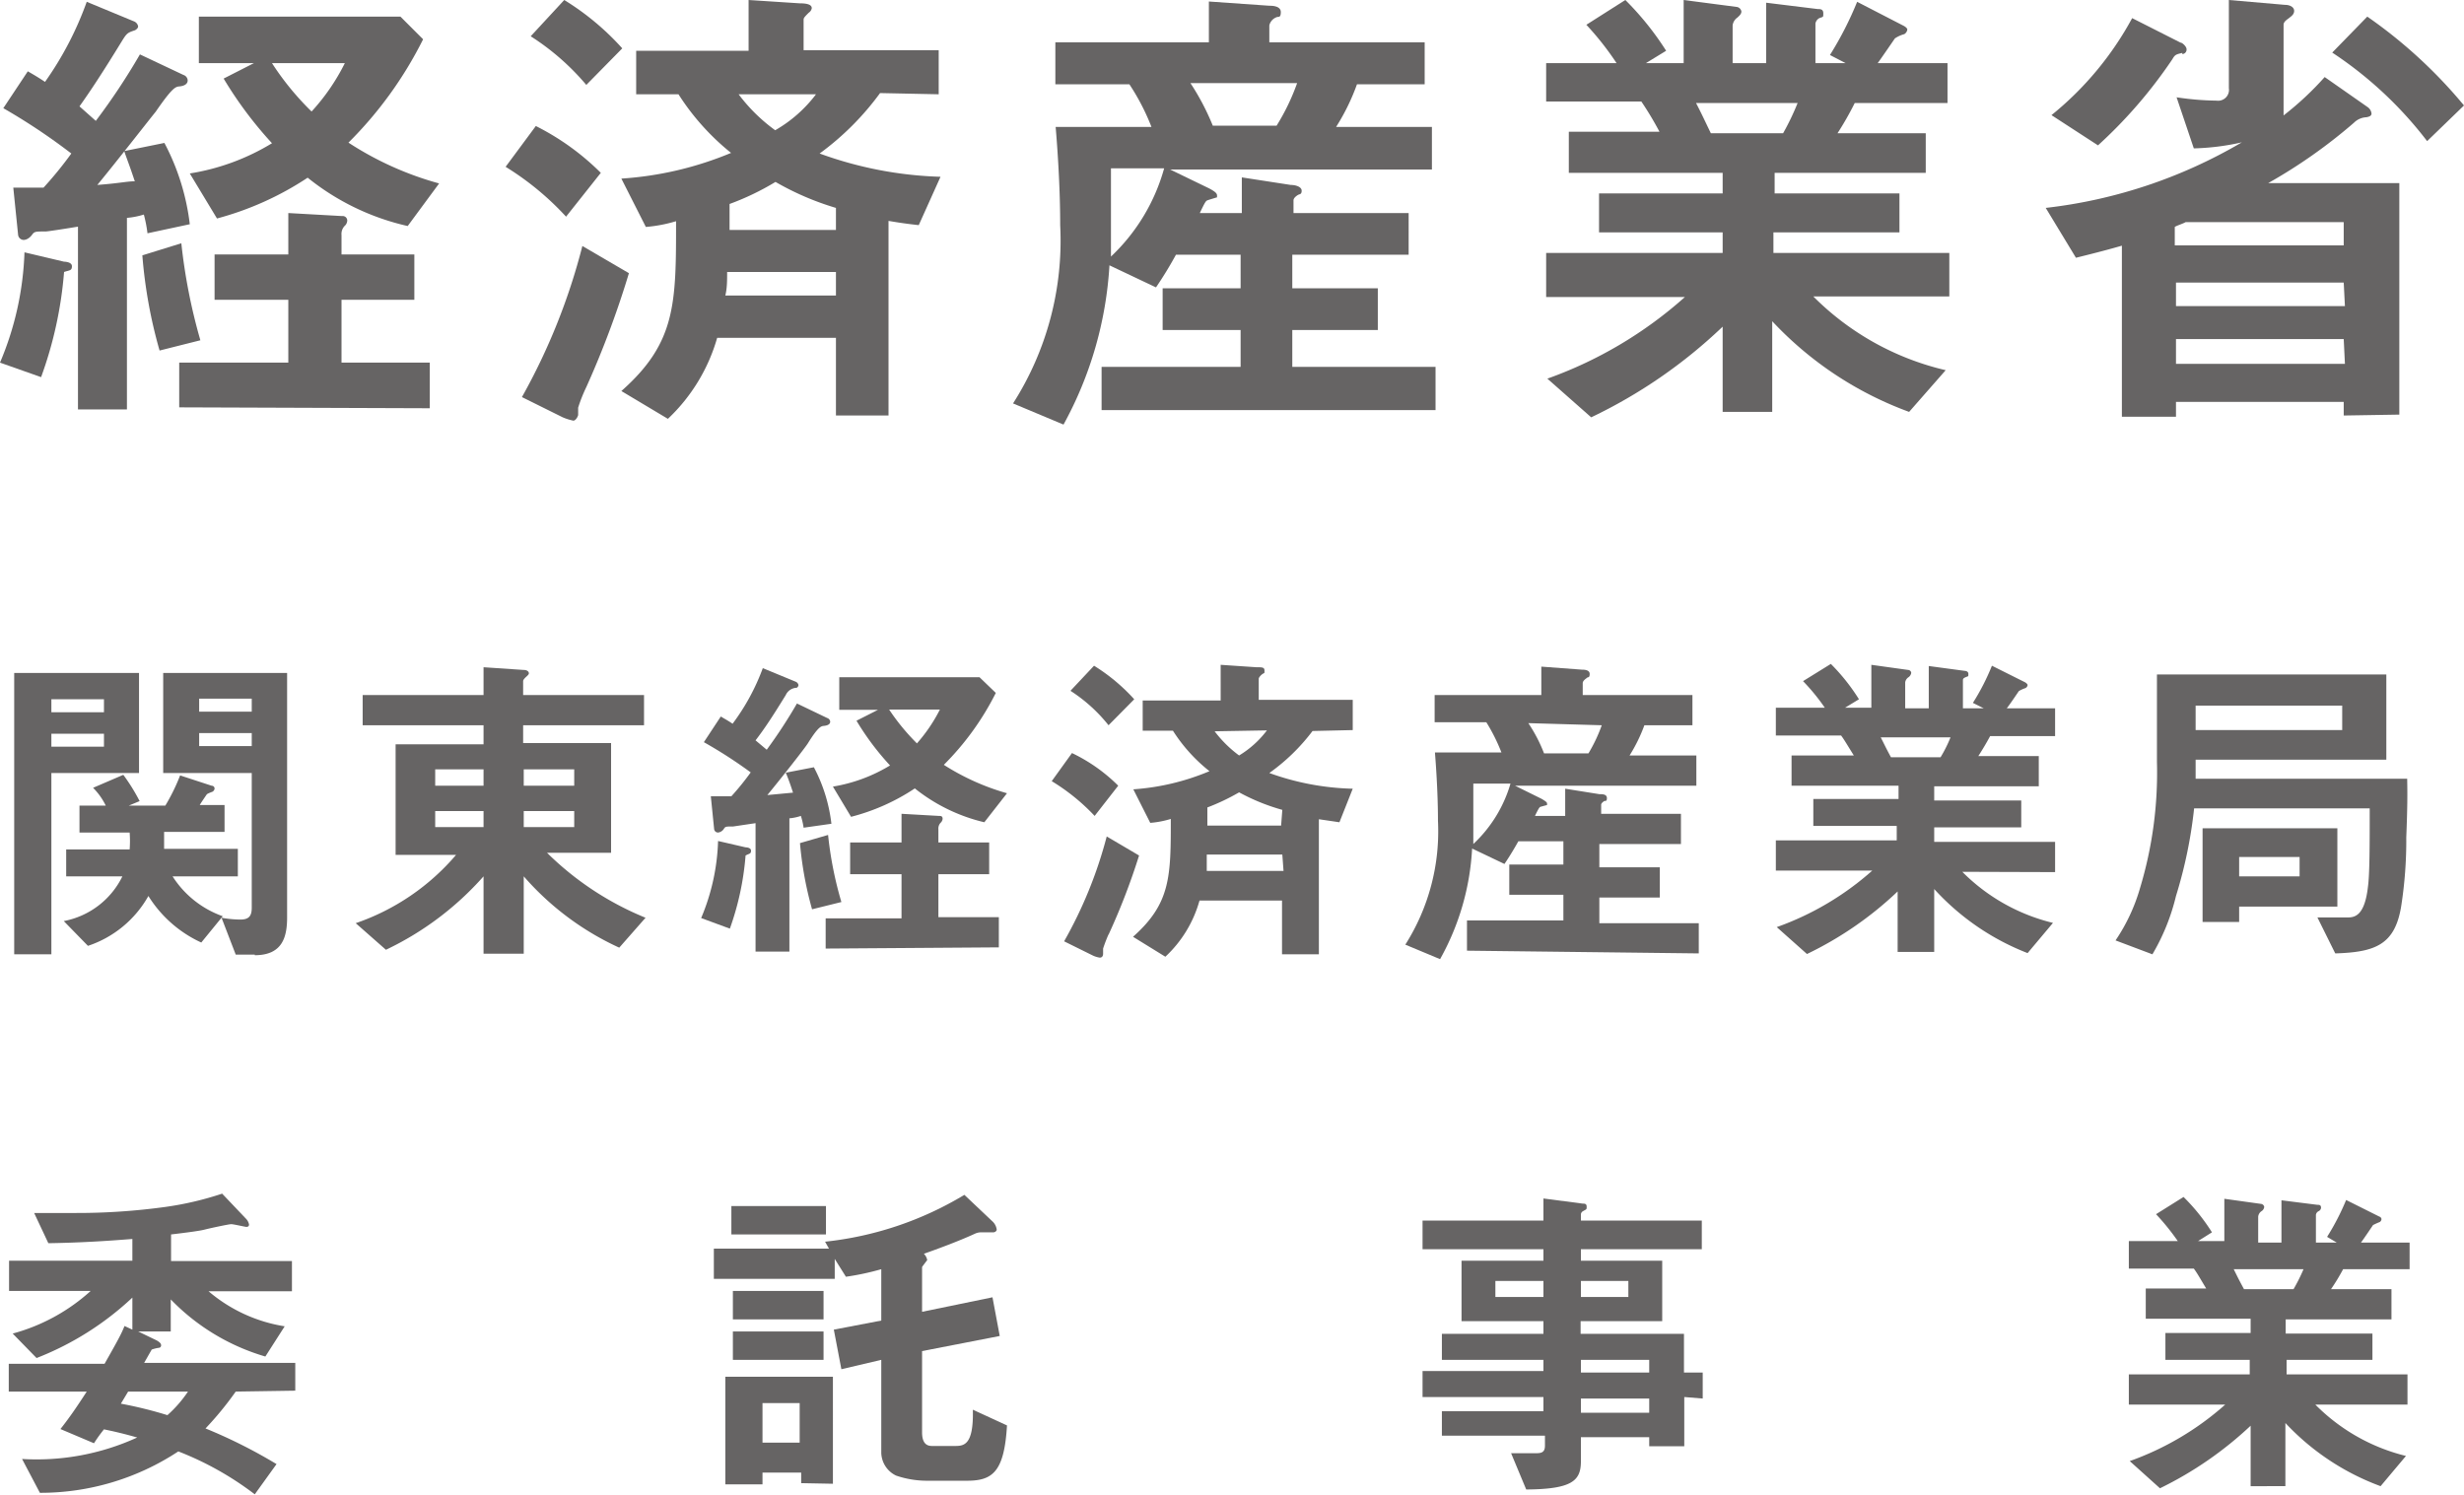
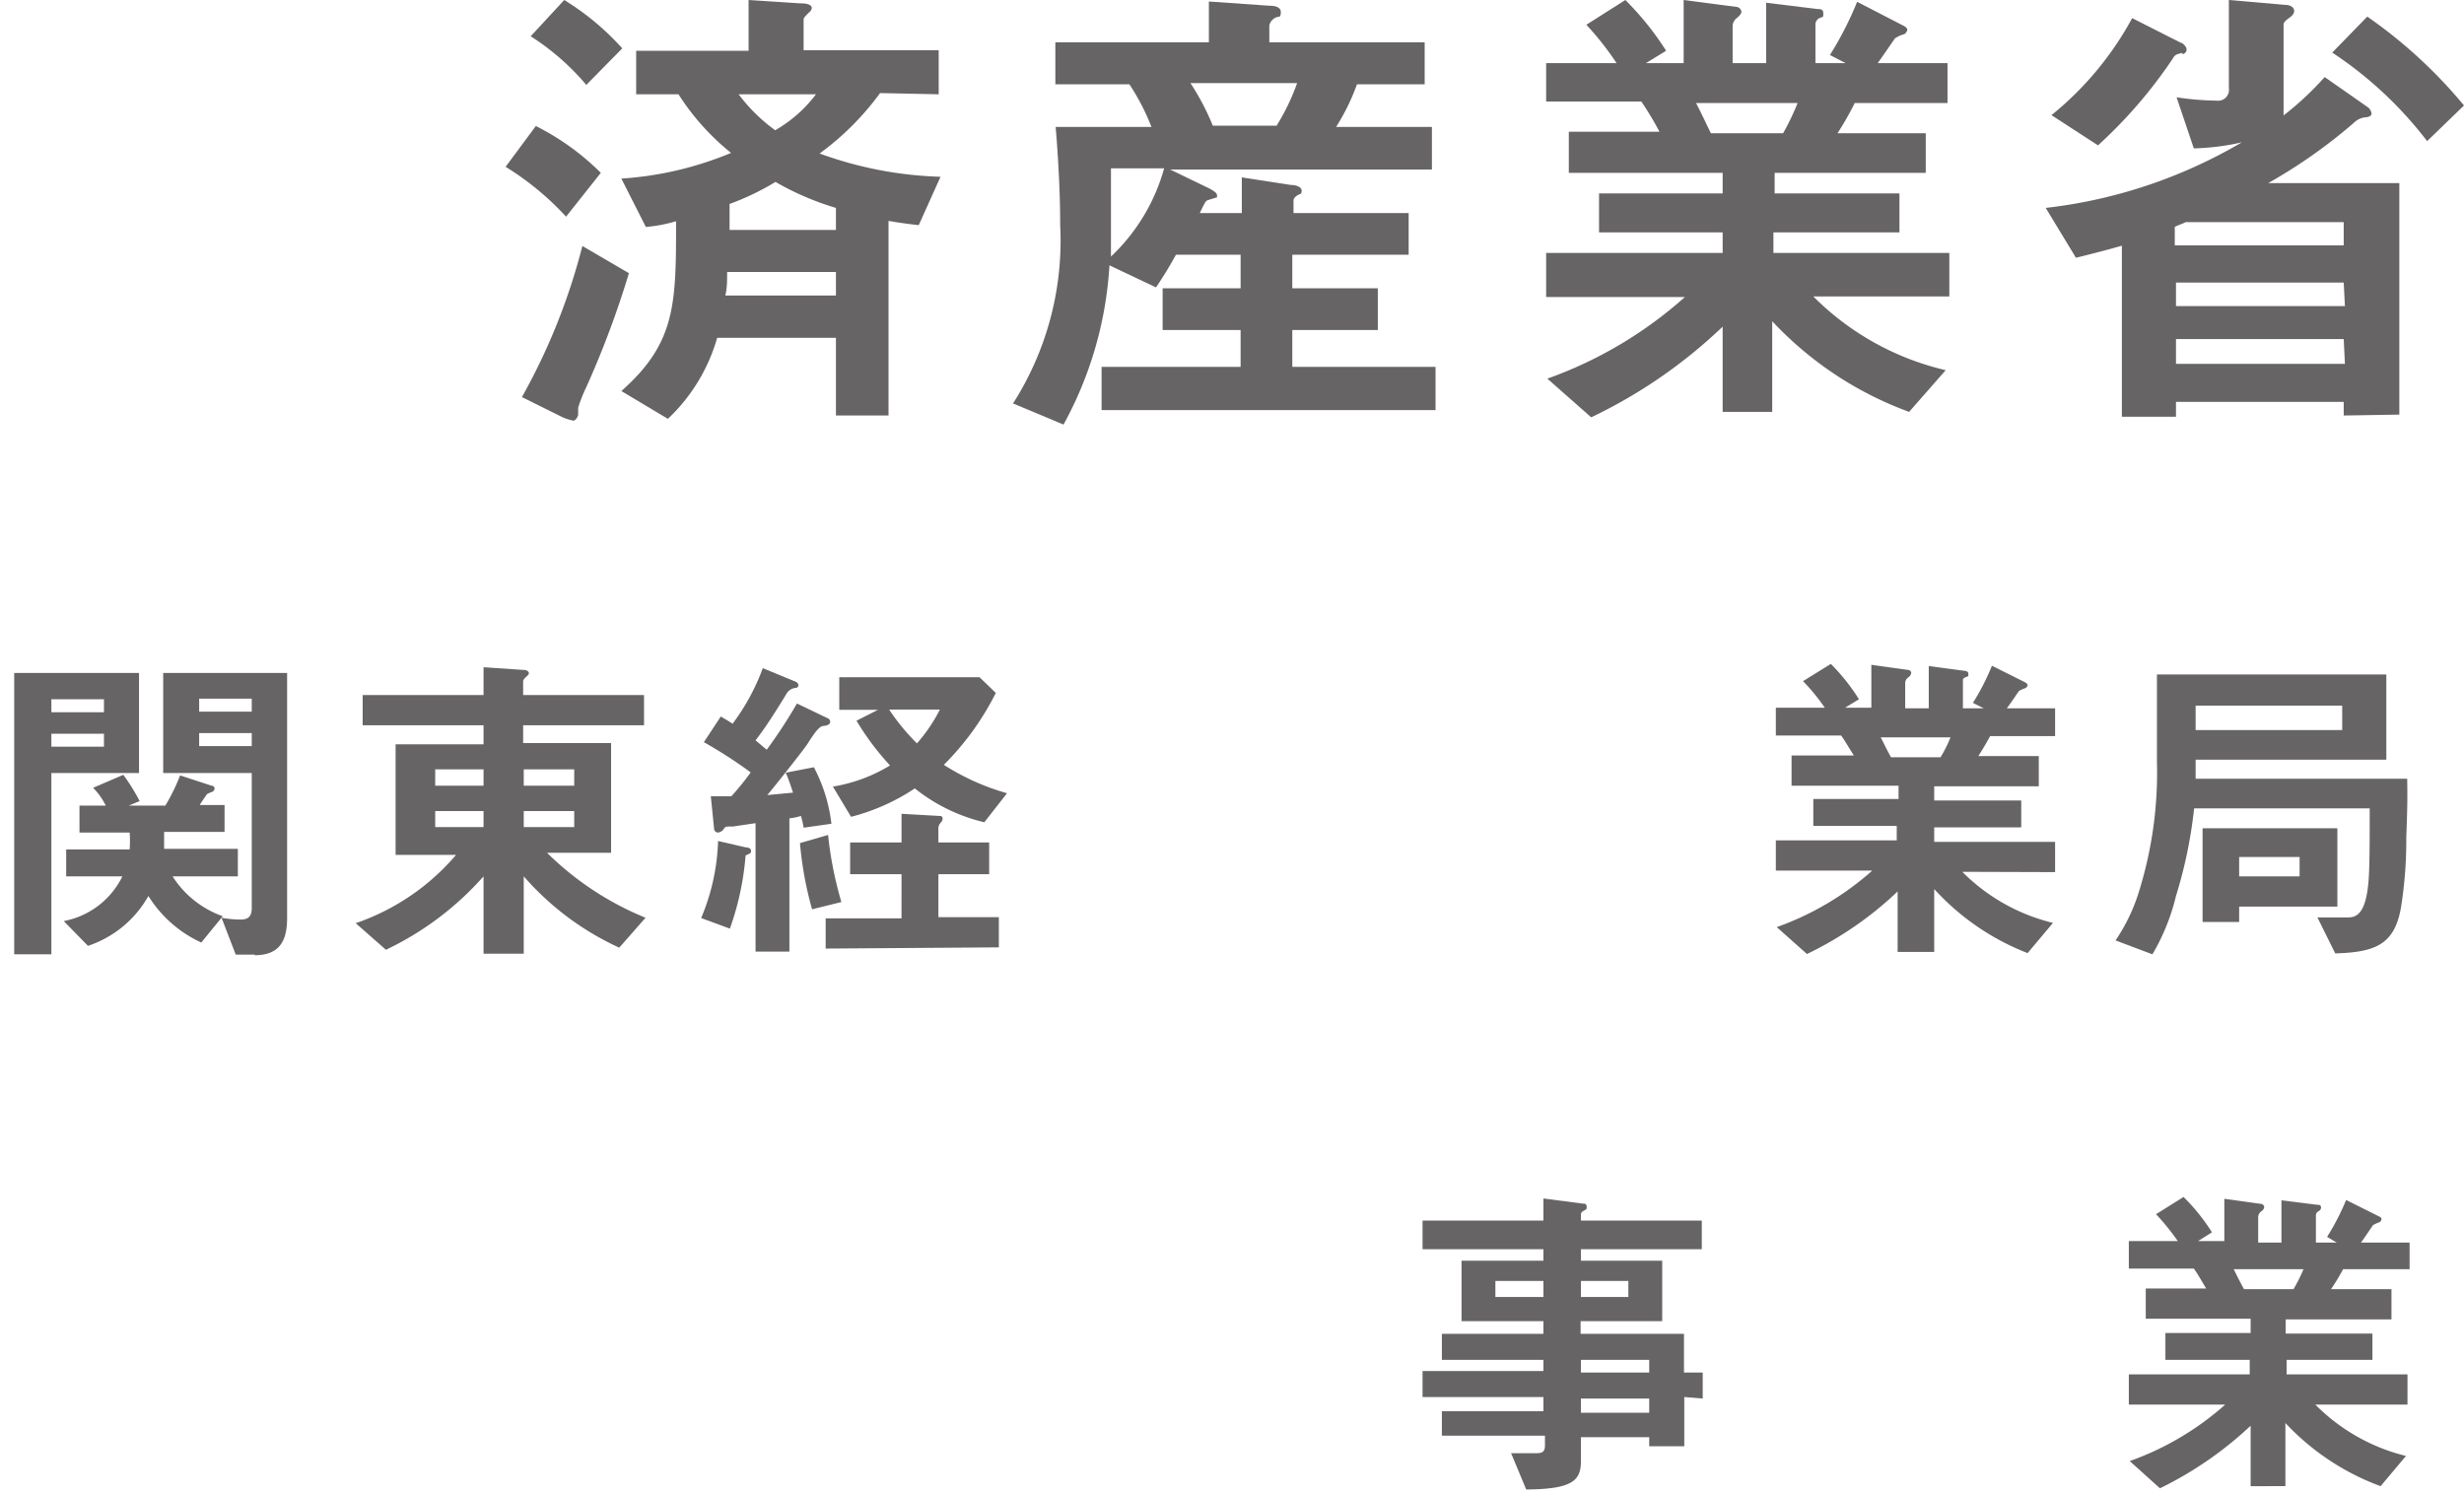
<svg xmlns="http://www.w3.org/2000/svg" viewBox="0 0 81.53 49.47">
  <defs>
    <style>.cls-1{fill:#666464;}</style>
  </defs>
  <title>アセット 1</title>
  <g id="レイヤー_2" data-name="レイヤー 2">
    <g id="文字">
-       <path class="cls-1" d="M2.12,9a13.19,13.19,0,0,1-.76,3.48L0,12A10.19,10.19,0,0,0,.81,8.35l1.31.31s.26,0,.26.15S2.3,8.94,2.12,9ZM4.88,7.72a4.52,4.52,0,0,0-.12-.62,2.64,2.64,0,0,1-.56.11v6.34H2.58V7.5c-.36.06-1,.16-1.07.16-.34,0-.37,0-.45.11s-.19.17-.28.17A.19.19,0,0,1,.6,7.78L.44,6.21h1a12.79,12.79,0,0,0,.92-1.13A20.25,20.25,0,0,0,.11,3.58L.92,2.36c.19.11.33.19.57.35A11,11,0,0,0,2.87.06L4.44.71a.22.22,0,0,1,.13.16c0,.07-.07.11-.1.13-.24.08-.27.09-.43.35C3.39,2.41,3,3,2.63,3.52L3.17,4a21.63,21.63,0,0,0,1.46-2.2l1.44.68a.2.2,0,0,1,.14.18c0,.14-.15.19-.28.2s-.25.07-.78.84C5,3.88,3.84,5.37,3.22,6.12,4,6.06,4.19,6,4.46,6c-.16-.49-.27-.76-.35-1l1.33-.27a7.68,7.68,0,0,1,.84,2.69Zm.4,3.88a16,16,0,0,1-.57-3.15L6,8.05a18.78,18.78,0,0,0,.63,3.21Zm.65,1.88V12H9.54V9.92H7.1V8.42H9.54V7.05l1.78.1a.15.15,0,0,1,.17.14.25.25,0,0,1-.09.19.39.39,0,0,0-.1.3v.64h2.41v1.5H11.3V12h2.92v1.51Zm7.56-6a8.13,8.13,0,0,1-3.31-1.6,10.19,10.19,0,0,1-3,1.35L6.28,5.74A7.47,7.47,0,0,0,9,4.74,13.07,13.07,0,0,1,7.4,2.6l1-.51H6.58V.55h6.67L14,1.3a13,13,0,0,1-2.47,3.42,10.61,10.61,0,0,0,3,1.35ZM9,2.09a9.21,9.21,0,0,0,1.31,1.6,6.9,6.9,0,0,0,1.1-1.6Z" />
      <path class="cls-1" d="M18.73,7.17a9.42,9.42,0,0,0-2-1.65l1-1.35a8.33,8.33,0,0,1,2.15,1.55Zm.67,5.64a5.08,5.08,0,0,0-.27.68s0,.21,0,.24-.07.19-.16.19a1.82,1.82,0,0,1-.35-.11l-1.35-.67a20.67,20.67,0,0,0,2-5l1.54.9A31,31,0,0,1,19.4,12.81Zm0-10A8.13,8.13,0,0,0,17.56,1.2L18.67,0a8.7,8.7,0,0,1,1.92,1.6Zm9.72.27a9.16,9.16,0,0,1-2,2,12.72,12.72,0,0,0,4,.77L30.4,7.45c-.55-.06-.81-.11-1-.14v6.44H27.66V11.18H23.73a5.92,5.92,0,0,1-1.63,2.68l-1.54-.92c1.81-1.6,1.81-2.89,1.81-5.62a4.78,4.78,0,0,1-1,.19l-.81-1.6a11.31,11.31,0,0,0,3.63-.85,8,8,0,0,1-1.74-1.94h-1.4V1.68h3.72V0l1.69.11c.29,0,.4.06.4.16a.22.22,0,0,1-.1.15c-.16.16-.17.18-.17.24v1h4.47V3.12ZM27.66,9h-3.6c0,.27,0,.54-.06.78h3.66Zm0-2.12a9.28,9.28,0,0,1-2-.86,8.71,8.71,0,0,1-1.52.73v.86h3.52ZM24.44,3.12a5.64,5.64,0,0,0,1.21,1.19A4.48,4.48,0,0,0,27,3.12Z" />
      <path class="cls-1" d="M36.45,13.57V12.14h4.6V10.92H38.47V9.54h2.58V8.43H38.91a12.63,12.63,0,0,1-.66,1.08l-1.54-.73a12.45,12.45,0,0,1-1.52,5.27l-1.67-.7a10,10,0,0,0,1.56-5.9c0-.27,0-1.47-.15-3.25H38.1a7.44,7.44,0,0,0-.73-1.41H34.92V1.4H40V.05L42,.19c.08,0,.38,0,.38.21s-.09.14-.14.17A.38.38,0,0,0,42,.84V1.4h5.14V2.79H44.9a7.13,7.13,0,0,1-.69,1.41h3.17V5.61H38.72L40,6.23c.21.11.27.17.27.24s0,.06,0,.06-.27.08-.32.1-.08.06-.25.42h1.39V5.87l1.62.25c.16,0,.36.06.36.19s-.07.11-.12.14-.15.1-.15.18v.42h3.81V8.43H42.76V9.54h2.83v1.38H42.76v1.22H47.5v1.43Zm.31-8c0,1.64,0,2.27,0,2.92a6.34,6.34,0,0,0,1.76-2.92Zm2.63-2.82a8.12,8.12,0,0,1,.74,1.41h2.11a7.27,7.27,0,0,0,.68-1.41Z" />
      <path class="cls-1" d="M60,9.81a9.09,9.09,0,0,0,4.38,2.44l-1.21,1.38a11.7,11.7,0,0,1-4.53-3v3H57V10.81a16.68,16.68,0,0,1-4.35,3l-1.45-1.28a13.77,13.77,0,0,0,4.55-2.7H51.16V8.37H57V7.69H52.91V6.4H57V5.72H51.91V4.36h3a10.72,10.72,0,0,0-.6-1H51.16V2.09h2.33a9.69,9.69,0,0,0-1-1.27L53.78,0a9.71,9.71,0,0,1,1.35,1.68l-.67.41h1.25V0l1.76.23a.18.18,0,0,1,.15.15c0,.09-.08.15-.13.2a.37.37,0,0,0-.16.26V2.09h1.11v-2L60.15.3c.08,0,.18,0,.18.14s0,.11-.13.16a.25.25,0,0,0-.13.18V2.09h1l-.52-.27a11.29,11.29,0,0,0,.9-1.76L63,.86s.11.06.11.12a.21.21,0,0,1-.1.15,1.06,1.06,0,0,0-.31.14s-.48.7-.57.82h2.31V3.41H61.37a10.37,10.37,0,0,1-.57,1h2.92V5.72h-5V6.4h4.13V7.69H58.68v.68H64.5V9.81Zm-3.88-6.4c.2.39.22.44.49,1H59a8.48,8.48,0,0,0,.48-1Z" />
      <path class="cls-1" d="M77.55,13.75V13.3H72v.49H70.21V8.13c-.38.11-.79.22-1.52.4l-1-1.65a16.47,16.47,0,0,0,6.49-2.17,8,8,0,0,1-1.59.2l-.57-1.69a9.53,9.53,0,0,0,1.32.11.36.36,0,0,0,.41-.41V0L75.6.16c.18,0,.31.08.31.2s-.1.18-.16.23-.19.12-.19.23v3a10.12,10.12,0,0,0,1.36-1.27l1.43,1a.3.3,0,0,1,.12.21c0,.09-.12.11-.17.12a.62.62,0,0,0-.41.18,17.3,17.3,0,0,1-2.84,2h4.34v7.66Zm-5.34-12c-.2.05-.24.05-.33.21a15.71,15.71,0,0,1-2.46,2.85l-1.54-1A10.63,10.63,0,0,0,70.55.6l1.6.81c.06,0,.2.13.2.22A.15.15,0,0,1,72.21,1.79Zm5.34,5.6H72.32c-.08.05-.31.12-.36.16v.61h5.59Zm0,2H72v.78h5.59Zm0,1.87H72v.82h5.59Zm2.76-6.55a12.87,12.87,0,0,0-3.14-2.93L78.33.55a16,16,0,0,1,3.2,2.94Z" />
      <path class="cls-1" d="M1.7,25.58v6H.47V22.27H4.6v3.31Zm1.74-2.44H1.7v.43H3.44Zm0,1.14H1.7v.43H3.44ZM5.71,29a3.26,3.26,0,0,0,1.66,1.32l-.71.87a4.05,4.05,0,0,1-1.75-1.54,3.59,3.59,0,0,1-2,1.65l-.8-.82A2.72,2.72,0,0,0,4.05,29H2.19v-.89h2.1a3.78,3.78,0,0,0,0-.56H2.63v-.89H3.5a2.19,2.19,0,0,0-.42-.59l1-.43a6.36,6.36,0,0,1,.54.87l-.36.15H5.47a6.52,6.52,0,0,0,.49-1L7,26s.1,0,.1.1a.14.14,0,0,1-.07.1s-.17.06-.19.09-.2.29-.23.35h.82v.89h-2c0,.28,0,.42,0,.56H7.87V29Zm2.72,2.59H7.8l-.47-1.22a3.62,3.62,0,0,0,.62.06c.28,0,.38-.11.38-.39V25.58H5.4V22.27H9.5v8.09C9.5,31,9.35,31.61,8.43,31.61Zm-.1-8.47H6.59v.43H8.33Zm0,1.14H6.59v.43H8.33Z" />
      <path class="cls-1" d="M20.49,31.36A9.34,9.34,0,0,1,17.33,29v2.56H16V29a10.1,10.1,0,0,1-3.23,2.43l-1-.88a7.59,7.59,0,0,0,3.32-2.26h-2V24.63H16V24H12V23h4v-.92l1.33.09c.13,0,.17.07.17.11s-.05.08-.07.1-.12.1-.12.16V23h4v1h-4v.59h2.91v3.63H18.1a10,10,0,0,0,3.26,2.15ZM16,25.46H14.4V26H16Zm0,1.38H14.4v.53H16ZM19,25.46H17.33V26H19Zm0,1.38H17.33v.53H19Z" />
      <path class="cls-1" d="M24.67,28.31a9.32,9.32,0,0,1-.52,2.42l-.95-.35a7.08,7.08,0,0,0,.56-2.55l.91.21s.18,0,.18.11S24.8,28.24,24.67,28.31Zm1.92-.92A2.36,2.36,0,0,0,26.5,27a1.61,1.61,0,0,1-.38.08v4.41H25V27.24l-.74.11c-.24,0-.26,0-.31.08s-.14.12-.2.12a.13.13,0,0,1-.12-.11l-.11-1.09h.68a8.92,8.92,0,0,0,.64-.79,15.44,15.44,0,0,0-1.55-1l.56-.85c.13.08.23.13.39.24a7.2,7.2,0,0,0,1-1.84l1.09.45a.15.15,0,0,1,.09.11.11.11,0,0,1-.06.09A.41.41,0,0,0,26,23c-.45.73-.7,1.11-1,1.5l.37.31a16.65,16.65,0,0,0,1-1.53l1,.48a.14.14,0,0,1,.1.12c0,.1-.11.13-.2.14s-.18,0-.54.58c-.1.16-.91,1.19-1.34,1.71l.85-.08c-.11-.34-.18-.52-.24-.66l.93-.18a5.29,5.29,0,0,1,.58,1.87Zm.28,2.7a11.75,11.75,0,0,1-.4-2.19l.93-.27a12.31,12.31,0,0,0,.44,2.22Zm.45,1.3v-1h2.51V28.93h-1.7V27.88h1.7v-.95l1.23.07c.07,0,.13,0,.13.1a.21.21,0,0,1-.07.13.28.28,0,0,0-.07.21v.44h1.68v1.05H31.05v1.42h2v1Zm5.25-4.18a5.82,5.82,0,0,1-2.3-1.12,6.89,6.89,0,0,1-2.11.94l-.6-1a5.28,5.28,0,0,0,1.89-.7,8.88,8.88,0,0,1-1.11-1.48l.71-.36H27.77V22.41h4.64l.54.52a9.15,9.15,0,0,1-1.72,2.38,7.82,7.82,0,0,0,2.09.94Zm-3.15-3.73a7.15,7.15,0,0,0,.92,1.12,5.34,5.34,0,0,0,.76-1.12Z" />
-       <path class="cls-1" d="M36.22,27a6.75,6.75,0,0,0-1.42-1.15l.67-.93A5.55,5.55,0,0,1,37,26Zm.46,3.92a4.89,4.89,0,0,0-.18.47s0,.15,0,.17,0,.13-.11.13a.82.82,0,0,1-.25-.08l-.93-.46a14.37,14.37,0,0,0,1.41-3.47l1.07.63A21.79,21.79,0,0,1,36.68,30.93Zm0-6.92a5.21,5.21,0,0,0-1.26-1.14l.78-.83a6.18,6.18,0,0,1,1.33,1.11Zm6.75.19A6.49,6.49,0,0,1,42,25.58a8.67,8.67,0,0,0,2.76.52l-.44,1.11-.68-.1v4.47H42.42V29.8H39.69a4,4,0,0,1-1.13,1.86L37.49,31c1.25-1.11,1.25-2,1.25-3.9a3.16,3.16,0,0,1-.68.13l-.56-1.11a7.86,7.86,0,0,0,2.52-.6,5.4,5.4,0,0,1-1.21-1.34h-1v-1h2.58V22l1.18.08c.19,0,.27,0,.27.11s0,.07-.06.11-.13.12-.13.16v.7h3.11v1Zm-1,4.09h-2.5c0,.18,0,.37,0,.54h2.54Zm0-1.48A6.79,6.79,0,0,1,41,26.22a7.09,7.09,0,0,1-1.05.5v.6h2.44ZM40.19,24.2A4,4,0,0,0,41,25a3.26,3.26,0,0,0,.92-.83Z" />
-       <path class="cls-1" d="M48.54,31.46v-1h3.19v-.85H49.94v-1h1.79v-.77H50.24c-.13.23-.27.47-.46.75l-1.07-.51a8.39,8.39,0,0,1-1.06,3.66l-1.15-.48a7,7,0,0,0,1.08-4.1c0-.19,0-1-.1-2.26h2.2a6,6,0,0,0-.5-1H47.47V23H51v-.94l1.34.1c.06,0,.26,0,.26.14s-.06.1-.09.13-.14.09-.14.18V23H56v1H54.41a5.26,5.26,0,0,1-.49,1h2.21v1h-6l.87.43c.14.08.19.12.19.16s0,.05,0,.05-.19.05-.22.06-.06.05-.18.3h1V26.1l1.13.18c.1,0,.25,0,.25.13s-.06.08-.09.1-.1.07-.1.12v.3h2.64v1H52.92v.77h2v1h-2v.85h3.29v1Zm.21-5.53c0,1.13,0,1.57,0,2a4.44,4.44,0,0,0,1.23-2Zm1.82-2a5,5,0,0,1,.52,1h1.47A5.23,5.23,0,0,0,53,24Z" />
      <path class="cls-1" d="M64.93,28.85a6.32,6.32,0,0,0,3,1.69l-.84,1A8.19,8.19,0,0,1,64,29.42V31.5H62.79v-2a11.69,11.69,0,0,1-3,2.07l-1-.89a9.58,9.58,0,0,0,3.16-1.87H58.76v-1h4v-.48H60v-.89h2.82V26H59.28v-1h2.06c-.28-.45-.31-.51-.42-.66H58.76v-.92h1.62a6.74,6.74,0,0,0-.72-.88l.92-.57a6.57,6.57,0,0,1,.93,1.17l-.46.28h.87V22l1.22.17a.11.11,0,0,1,.1.09.21.21,0,0,1-.09.15.25.25,0,0,0-.11.17v.86h.78v-1.4l1.19.16s.12,0,.12.1,0,.07-.09.11-.09.06-.09.12v.91h.69l-.36-.18a7.56,7.56,0,0,0,.63-1.23l1.1.55s.08.05.08.09a.13.13,0,0,1-.07.1,1.07,1.07,0,0,0-.22.1s-.33.49-.4.57H68v.92H65.85c-.14.26-.25.44-.39.66h2v1H64v.47h2.88v.89H64v.48h4v1Zm-2.7-4.45c.14.27.15.31.34.66h1.64a4.51,4.51,0,0,0,.33-.66Z" />
      <path class="cls-1" d="M79.62,27.71A14.1,14.1,0,0,1,79.45,30c-.21,1.26-.85,1.51-2.18,1.55l-.59-1.19,1,0c.23,0,.56-.05.67-1,.06-.42.06-1.39.06-2.61H72.6A15.29,15.29,0,0,1,72,29.65a7,7,0,0,1-.78,1.93L70,31.12a6.07,6.07,0,0,0,.81-1.73,13.2,13.2,0,0,0,.56-4.18c0-1,0-1.93,0-2.89h7.59v2.82H72.65v.63h7C79.66,26.29,79.66,26.7,79.62,27.71ZM77.5,23.35H72.65v.81H77.5ZM74.09,30v.51H72.88v-3.1h4.46V30Zm2-1.64h-2V29h2Z" />
-       <path class="cls-1" d="M7.8,46.05a10.79,10.79,0,0,1-1,1.22,16.86,16.86,0,0,1,2.35,1.18l-.72,1a10.32,10.32,0,0,0-2.53-1.42,8.28,8.28,0,0,1-4.58,1.37L.73,48.28a8,8,0,0,0,3.81-.71c-.49-.14-.81-.21-1.1-.27a4.81,4.81,0,0,0-.33.46L2,47.29c.3-.38.54-.73.87-1.24H.29v-.92H3.46c.46-.81.56-1,.66-1.25l.26.12V42.94a9.85,9.85,0,0,1-3.17,2l-.79-.81A6.27,6.27,0,0,0,3,42.72H.3v-1H4.38V41c-.65.05-1.54.12-2.78.14l-.47-1c.41,0,.77,0,1.34,0a21.43,21.43,0,0,0,3-.2,10.53,10.53,0,0,0,1.88-.44l.78.82a.38.38,0,0,1,.11.2c0,.07-.05.08-.09.08s-.42-.09-.5-.09-.73.14-.88.18-.6.1-1.11.16v.88h4v1H6.9a5.11,5.11,0,0,0,2.52,1.16l-.64,1A7.14,7.14,0,0,1,5.65,43v1.06H4.57l.58.28s.18.08.18.17a.08.08,0,0,1-.06.09,1.14,1.14,0,0,0-.25.06s-.16.28-.25.44h5v.92Zm-3.56,0-.24.4a13.86,13.86,0,0,1,1.54.38,4.08,4.08,0,0,0,.68-.78Z" />
-       <path class="cls-1" d="M32,49H30.7a3.16,3.16,0,0,1-1.05-.17.86.86,0,0,1-.49-.75V45l-1.32.31L27.59,44l1.57-.3V42a8.61,8.61,0,0,1-1.17.25l-.37-.59v.66h-4v-1h3.81l-.13-.23a11.21,11.21,0,0,0,4.61-1.55l.92.87a.45.45,0,0,1,.15.28s0,.07-.1.09h-.42a.48.48,0,0,0-.21.05c-.57.26-1.23.5-1.68.66a.39.39,0,0,1,.11.21s-.17.22-.17.23v1.48l2.33-.48.24,1.28-2.57.5v2.69c0,.45.24.45.35.45h.72c.3,0,.64,0,.61-1.2l1.13.52C33.23,48.71,32.84,49,32,49Zm-5.49.08v-.35H25.23v.39H24V45.56h3.56V49.1Zm-2.31-8.23v-.94h3.13v.94Zm.05,2.81v-.94h3v.94ZM24.25,45v-.94h3V45Zm2.21,1.43H25.23v1.31h1.23Z" />
      <path class="cls-1" d="M55.73,46.23v1.63H54.57v-.3H52.31v.79c0,.64-.27.93-1.81.94L50,48.09c.28,0,.59,0,.78,0s.34,0,.34-.25v-.33H47.71V46.7h3.36v-.47h-4v-.86h4V45H47.71v-.86h3.36v-.42H48.36v-2h2.71v-.38h-4v-.95h4v-.73l1.3.17c.06,0,.13,0,.13.1s0,.08-.12.15a.13.13,0,0,0-.07.1v.21h4v.95h-4v.38H55v2h-2.7v.42h3.42v1.28h.62v.86Zm-4.66-3.84H49.48v.53h1.59Zm2.81,0H52.31v.53h1.57ZM54.57,45H52.31v.42h2.26Zm0,1.28H52.31v.47h2.26Z" />
      <path class="cls-1" d="M76.61,46.48a6.34,6.34,0,0,0,3,1.7l-.84,1a8.17,8.17,0,0,1-3.15-2.09v2.09H74.47v-2a12.13,12.13,0,0,1-3,2.07l-1-.9a9.58,9.58,0,0,0,3.16-1.87H70.44v-1h4V45H71.65v-.89h2.82v-.47H71v-1H73c-.27-.45-.3-.51-.41-.66H70.44v-.91h1.62a7.78,7.78,0,0,0-.72-.89l.91-.57a6.47,6.47,0,0,1,.94,1.17l-.46.29h.87V39.67l1.22.17a.12.12,0,0,1,.1.1.19.19,0,0,1-.09.14.25.25,0,0,0-.11.18v.86h.77v-1.4l1.19.15c.06,0,.12,0,.12.1a.14.14,0,0,1-.08.11.16.16,0,0,0-.09.12v.92h.69L77,40.93a8,8,0,0,0,.63-1.22l1.1.55a.1.1,0,0,1,.07.08.12.12,0,0,1-.06.1,2.14,2.14,0,0,0-.22.1s-.33.49-.4.58h1.61V42H77.53a6.78,6.78,0,0,1-.4.66h2v1h-3.5v.47h2.87V45H75.66v.48h4v1ZM73.91,42c.14.28.15.31.34.66h1.64a5.8,5.8,0,0,0,.33-.66Z" />
    </g>
  </g>
</svg>